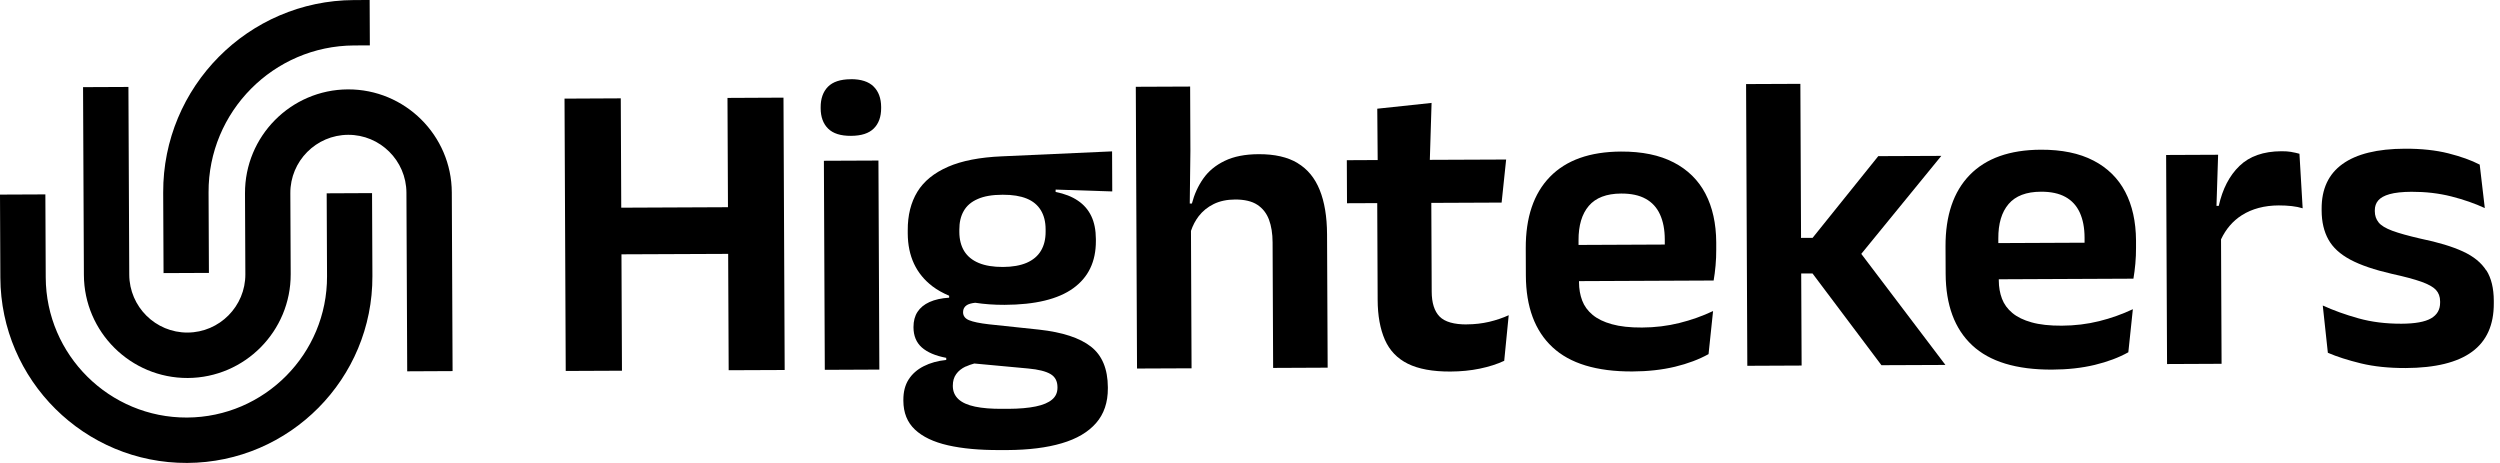
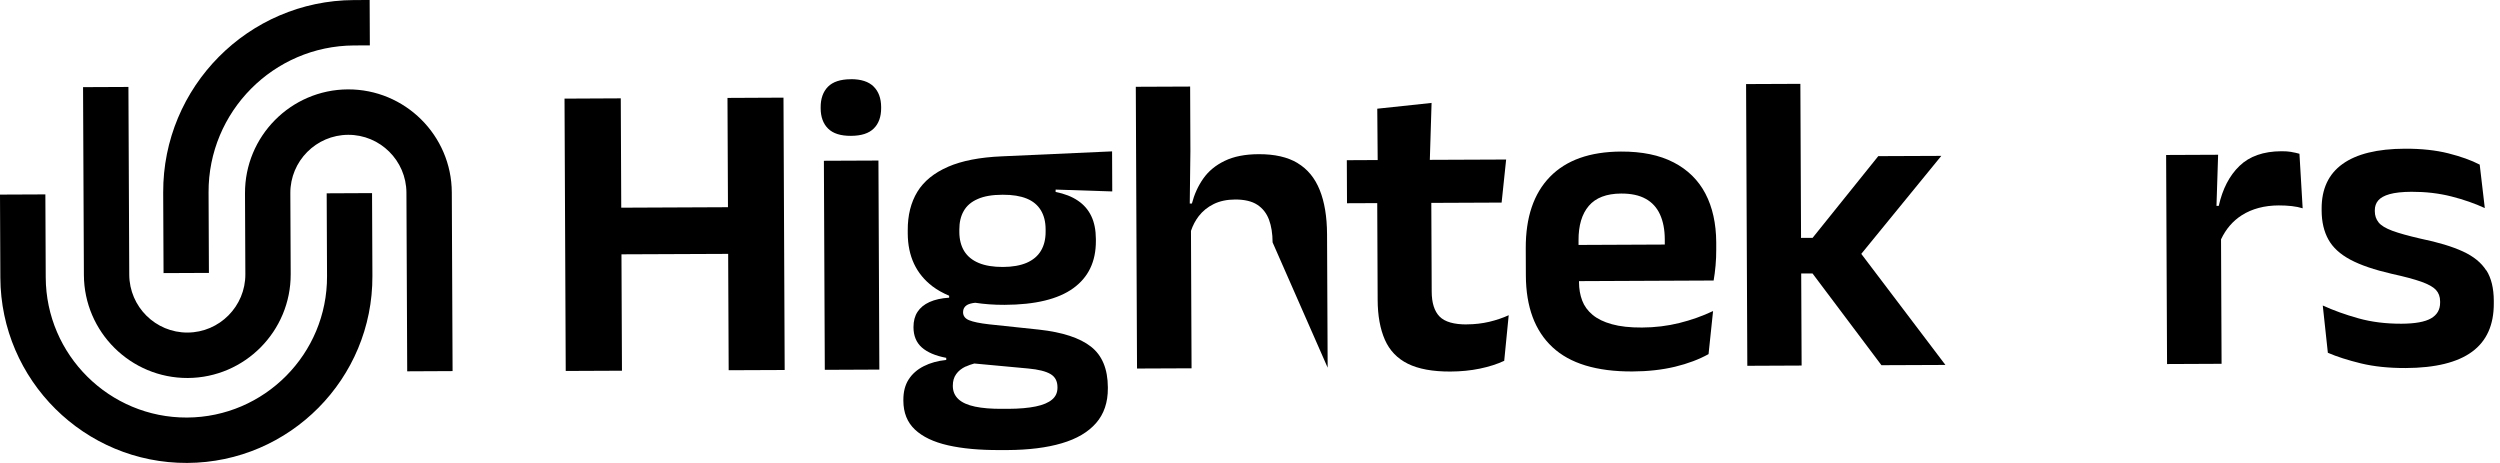
<svg xmlns="http://www.w3.org/2000/svg" width="162" height="30" version="1.1" viewBox="0 0 162 30">
  <g clip-path="url(#clip0_4_8160)">
    <path d="M12.131 29.998C5.482 30.027 0.052 24.642 0.023 17.991L0 12.61L2.94 12.597L2.963 17.977C2.984 23.005 7.092 27.078 12.117 27.057C17.142 27.035 21.213 22.925 21.192 17.898L21.169 12.527L24.109 12.513L24.132 17.885C24.161 24.536 18.777 29.969 12.131 29.998Z" />
    <path d="M13.538 17.684L10.598 17.697L10.575 12.475C10.548 5.63 16.092 0.035 22.933 0.004L23.953 0L23.966 2.941L22.947 2.945C17.725 2.969 13.492 7.241 13.515 12.465L13.538 17.688V17.684Z" />
    <path d="M12.167 24.494C8.472 24.509 5.451 21.515 5.436 17.817L5.382 5.647L8.322 5.634L8.376 17.803C8.386 19.878 10.081 21.56 12.154 21.55C14.227 21.541 15.909 19.843 15.899 17.77L15.876 12.527C15.86 8.83 18.85 5.81 22.545 5.792C26.24 5.777 29.261 8.77 29.277 12.469L29.327 24.047L26.387 24.061L26.337 12.482C26.327 10.408 24.63 8.726 22.559 8.736C20.487 8.745 18.804 10.441 18.814 12.515L18.837 17.759C18.852 21.456 15.862 24.476 12.167 24.494Z" />
    <path d="M47.172 13.427L40.257 13.458L40.226 6.373L36.581 6.391L36.659 24.038L40.303 24.022L40.271 16.48L47.185 16.451L47.218 23.991L50.847 23.976L50.77 6.327L47.141 6.345L47.172 13.427Z" />
    <path d="M56.923 10.403L53.388 10.418L53.447 23.965L56.982 23.949L56.923 10.403Z" />
    <path d="M55.131 5.134C54.457 5.137 53.967 5.302 53.65 5.622C53.334 5.947 53.177 6.391 53.179 6.949V7.019C53.181 7.581 53.343 8.019 53.662 8.334C53.98 8.651 54.477 8.807 55.146 8.803C55.816 8.799 56.301 8.643 56.621 8.326C56.94 8.011 57.1 7.569 57.098 6.999V6.93C57.094 6.368 56.932 5.927 56.61 5.607C56.287 5.288 55.795 5.128 55.131 5.13" />
    <path d="M64.995 12.62C65.611 12.617 66.123 12.701 66.53 12.867C66.937 13.033 67.24 13.286 67.445 13.622C67.65 13.958 67.754 14.369 67.756 14.856V15.009C67.758 15.497 67.656 15.911 67.451 16.252C67.246 16.594 66.939 16.851 66.53 17.029C66.121 17.204 65.607 17.297 64.992 17.299C64.376 17.301 63.841 17.216 63.426 17.042C63.007 16.869 62.694 16.613 62.482 16.274C62.273 15.934 62.167 15.518 62.165 15.034V14.881C62.163 14.412 62.256 14.006 62.449 13.672C62.64 13.334 62.941 13.075 63.356 12.896C63.768 12.712 64.304 12.621 64.955 12.62H64.995ZM62.58 23.754C62.748 23.675 62.936 23.609 63.135 23.555L66.63 23.879C67.294 23.939 67.775 24.063 68.073 24.239C68.372 24.414 68.522 24.7 68.524 25.084V25.125C68.524 25.44 68.41 25.695 68.175 25.892C67.941 26.091 67.588 26.241 67.119 26.338C66.65 26.435 66.055 26.489 65.339 26.492H64.951C64.252 26.498 63.661 26.45 63.185 26.35C62.706 26.249 62.345 26.089 62.105 25.865C61.866 25.641 61.745 25.359 61.743 25.019V24.99C61.743 24.694 61.812 24.447 61.961 24.242C62.105 24.038 62.312 23.875 62.571 23.75L62.575 23.754H62.58ZM61.426 10.812C60.526 11.204 59.864 11.743 59.445 12.428C59.026 13.116 58.816 13.95 58.822 14.924V15.13C58.83 16.604 59.364 17.745 60.426 18.555C60.741 18.794 61.104 18.993 61.505 19.163V19.29C61.001 19.321 60.577 19.416 60.231 19.572C59.886 19.729 59.627 19.943 59.453 20.212C59.279 20.48 59.193 20.807 59.194 21.195V21.208C59.196 21.761 59.376 22.195 59.731 22.512C60.088 22.829 60.613 23.055 61.316 23.188V23.325C60.764 23.381 60.276 23.516 59.855 23.731C59.434 23.945 59.108 24.233 58.878 24.592C58.648 24.951 58.536 25.394 58.538 25.919V25.973C58.542 26.745 58.789 27.366 59.287 27.835C59.781 28.302 60.494 28.642 61.426 28.855C62.356 29.067 63.474 29.169 64.779 29.164H65.277C66.657 29.156 67.833 29.011 68.802 28.723C69.773 28.439 70.514 28.001 71.026 27.414C71.538 26.827 71.792 26.077 71.789 25.164V25.094C71.783 23.906 71.418 23.028 70.694 22.462C69.968 21.894 68.849 21.527 67.327 21.359L64.08 21.015C63.484 20.946 63.053 20.857 62.797 20.75C62.54 20.646 62.409 20.472 62.407 20.235V20.221C62.407 20.028 62.488 19.878 62.652 19.771C62.77 19.698 62.949 19.646 63.194 19.619C63.773 19.708 64.405 19.756 65.096 19.754C67.084 19.746 68.567 19.387 69.549 18.676C70.53 17.967 71.018 16.946 71.013 15.611V15.488C71.009 14.906 70.912 14.414 70.717 14.006C70.522 13.597 70.235 13.263 69.849 13.004C69.466 12.741 68.984 12.554 68.404 12.438V12.285L72.074 12.405L72.063 9.809L64.928 10.13C63.493 10.19 62.326 10.418 61.426 10.81L61.432 10.814L61.426 10.812Z" />
-     <path d="M84.084 10.566C83.437 10.178 82.595 9.985 81.555 9.991C80.682 9.995 79.949 10.138 79.362 10.424C78.775 10.706 78.312 11.088 77.974 11.569C77.636 12.05 77.391 12.589 77.235 13.189H77.096L77.138 9.778L77.121 5.609L73.6 5.624L73.679 23.881L77.213 23.866L77.175 14.962C77.291 14.613 77.459 14.294 77.675 14.01C77.928 13.682 78.25 13.419 78.644 13.224C79.04 13.029 79.503 12.931 80.036 12.928C80.642 12.927 81.123 13.039 81.472 13.268C81.821 13.496 82.074 13.819 82.229 14.23C82.383 14.642 82.462 15.138 82.464 15.706L82.499 23.841L86.032 23.825L85.993 15.179C85.987 14.039 85.829 13.079 85.516 12.309C85.205 11.534 84.727 10.955 84.08 10.568L84.084 10.565V10.566Z" />
+     <path d="M84.084 10.566C83.437 10.178 82.595 9.985 81.555 9.991C80.682 9.995 79.949 10.138 79.362 10.424C78.775 10.706 78.312 11.088 77.974 11.569C77.636 12.05 77.391 12.589 77.235 13.189H77.096L77.138 9.778L77.121 5.609L73.6 5.624L73.679 23.881L77.213 23.866L77.175 14.962C77.291 14.613 77.459 14.294 77.675 14.01C77.928 13.682 78.25 13.419 78.644 13.224C79.04 13.029 79.503 12.931 80.036 12.928C80.642 12.927 81.123 13.039 81.472 13.268C81.821 13.496 82.074 13.819 82.229 14.23C82.383 14.642 82.462 15.138 82.464 15.706L86.032 23.825L85.993 15.179C85.987 14.039 85.829 13.079 85.516 12.309C85.205 11.534 84.727 10.955 84.08 10.568L84.084 10.565V10.566Z" />
    <path d="M95.064 21.023C94.216 21.027 93.626 20.857 93.286 20.513C92.948 20.169 92.776 19.628 92.774 18.893L92.749 13.147L97.305 13.127L97.598 10.337L92.653 10.358L92.766 6.669L89.247 7.044L89.274 10.371L87.274 10.381L87.286 13.17L89.245 13.162L89.272 19.431C89.276 20.455 89.433 21.314 89.738 22.012C90.045 22.709 90.541 23.23 91.228 23.57C91.915 23.91 92.834 24.08 93.983 24.076C94.662 24.073 95.299 24.011 95.894 23.887C96.486 23.764 97.013 23.596 97.473 23.381L97.764 20.426C97.378 20.602 96.956 20.745 96.496 20.855C96.037 20.961 95.558 21.017 95.062 21.019L95.066 21.023H95.064Z" />
    <path d="M102.289 15.868V15.578C102.284 14.613 102.506 13.865 102.955 13.34C103.403 12.815 104.102 12.546 105.05 12.542C105.695 12.538 106.226 12.652 106.639 12.882C107.052 13.108 107.363 13.448 107.567 13.894C107.772 14.342 107.876 14.881 107.878 15.517C107.878 15.621 107.878 15.737 107.878 15.847L102.288 15.872V15.868H102.289ZM108.451 10.524C107.538 10.049 106.401 9.815 105.038 9.821C103.023 9.831 101.488 10.377 100.436 11.459C99.384 12.54 98.861 14.085 98.869 16.09L98.876 17.859C98.886 19.885 99.457 21.43 100.595 22.493C101.73 23.555 103.459 24.08 105.776 24.071C106.789 24.067 107.708 23.964 108.542 23.764C109.372 23.563 110.096 23.29 110.714 22.947L111.007 20.156C110.32 20.48 109.59 20.741 108.824 20.93C108.056 21.121 107.251 21.22 106.403 21.224C105.621 21.228 104.971 21.156 104.45 21.009C103.928 20.866 103.511 20.662 103.199 20.401C102.884 20.138 102.66 19.831 102.525 19.474C102.39 19.115 102.322 18.724 102.32 18.3V18.217L111.044 18.178C111.096 17.873 111.139 17.548 111.169 17.203C111.2 16.857 111.214 16.519 111.212 16.187V15.704C111.204 14.481 110.971 13.427 110.513 12.552C110.056 11.675 109.366 10.997 108.453 10.524L108.449 10.52L108.451 10.524Z" />
    <path d="M125.797 10.101L121.712 10.118L117.455 15.414L116.708 15.416L116.664 5.433L113.146 5.448L113.226 23.704L116.745 23.688L116.718 17.722L117.451 17.72L121.918 23.665L126.063 23.648L120.611 16.451L125.797 10.101Z" />
-     <path d="M129.491 15.748V15.459C129.485 14.493 129.707 13.746 130.157 13.22C130.605 12.695 131.304 12.426 132.252 12.423C132.896 12.419 133.427 12.533 133.84 12.762C134.253 12.989 134.564 13.328 134.769 13.774C134.974 14.223 135.078 14.761 135.08 15.397C135.08 15.501 135.08 15.617 135.08 15.727L129.491 15.752L129.487 15.748H129.491ZM135.653 10.404C134.74 9.929 133.603 9.695 132.24 9.701C130.225 9.711 128.69 10.258 127.638 11.339C126.586 12.421 126.063 13.966 126.07 15.97L126.078 17.74C126.088 19.766 126.659 21.311 127.796 22.373C128.931 23.435 130.661 23.961 132.977 23.951C133.991 23.947 134.91 23.845 135.744 23.644C136.574 23.443 137.3 23.171 137.916 22.827L138.209 20.036C137.522 20.36 136.792 20.621 136.026 20.811C135.257 21.002 134.452 21.1 133.605 21.104C132.823 21.108 132.172 21.037 131.651 20.89C131.13 20.747 130.713 20.542 130.4 20.281C130.086 20.019 129.862 19.712 129.727 19.354C129.592 18.995 129.524 18.605 129.522 18.18V18.097L138.246 18.058C138.298 17.753 138.34 17.429 138.371 17.083C138.402 16.737 138.415 16.399 138.414 16.067V15.584C138.406 14.362 138.172 13.307 137.715 12.432C137.257 11.555 136.568 10.877 135.655 10.404L135.651 10.4L135.653 10.404Z" />
    <path d="M148.481 9.844C148.288 9.813 148.071 9.798 147.832 9.8C146.674 9.806 145.767 10.124 145.118 10.752C144.467 11.38 144.02 12.243 143.776 13.34H143.628L143.734 10.028L140.365 10.043L140.425 23.59L143.958 23.574L143.923 15.509C144.234 14.85 144.68 14.321 145.274 13.944C145.931 13.529 146.73 13.315 147.666 13.311C147.961 13.311 148.241 13.325 148.508 13.355C148.774 13.386 149.01 13.433 149.212 13.498L149.004 9.964C148.848 9.919 148.674 9.879 148.479 9.848V9.844H148.481Z" />
    <path d="M161.108 17.523C160.791 17.023 160.287 16.612 159.598 16.295C158.907 15.976 157.988 15.698 156.849 15.464C156.067 15.283 155.457 15.115 155.025 14.955C154.592 14.794 154.293 14.615 154.133 14.412C153.971 14.209 153.89 13.972 153.888 13.695V13.626C153.888 13.379 153.959 13.164 154.108 12.99C154.256 12.817 154.5 12.678 154.845 12.581C155.191 12.484 155.66 12.432 156.26 12.428C157.181 12.425 158.042 12.525 158.843 12.728C159.644 12.931 160.37 13.185 161.015 13.483L160.685 10.667C160.14 10.383 159.461 10.142 158.646 9.935C157.834 9.732 156.895 9.632 155.836 9.636C154.052 9.643 152.704 9.974 151.795 10.628C150.886 11.281 150.436 12.249 150.442 13.527V13.651C150.446 14.379 150.591 15.001 150.88 15.521C151.168 16.04 151.641 16.473 152.301 16.826C152.963 17.18 153.857 17.483 154.992 17.745C155.812 17.925 156.448 18.095 156.899 18.255C157.351 18.416 157.666 18.591 157.847 18.783C158.025 18.976 158.119 19.223 158.119 19.528V19.611C158.121 20.063 157.926 20.403 157.53 20.631C157.135 20.859 156.498 20.973 155.614 20.977C154.6 20.98 153.673 20.865 152.83 20.629C151.988 20.395 151.214 20.115 150.515 19.797L150.845 22.86C151.434 23.115 152.152 23.343 152.994 23.549C153.836 23.752 154.803 23.852 155.888 23.849C157.812 23.841 159.245 23.487 160.189 22.794C161.135 22.101 161.604 21.054 161.598 19.654V19.488C161.594 18.678 161.436 18.022 161.119 17.52L161.106 17.523H161.108Z" />
  </g>
  <defs>
    <clipPath id="clip0_4_8160">
      <rect width="161.6" height="30" fill="white" />
    </clipPath>
  </defs>
</svg>